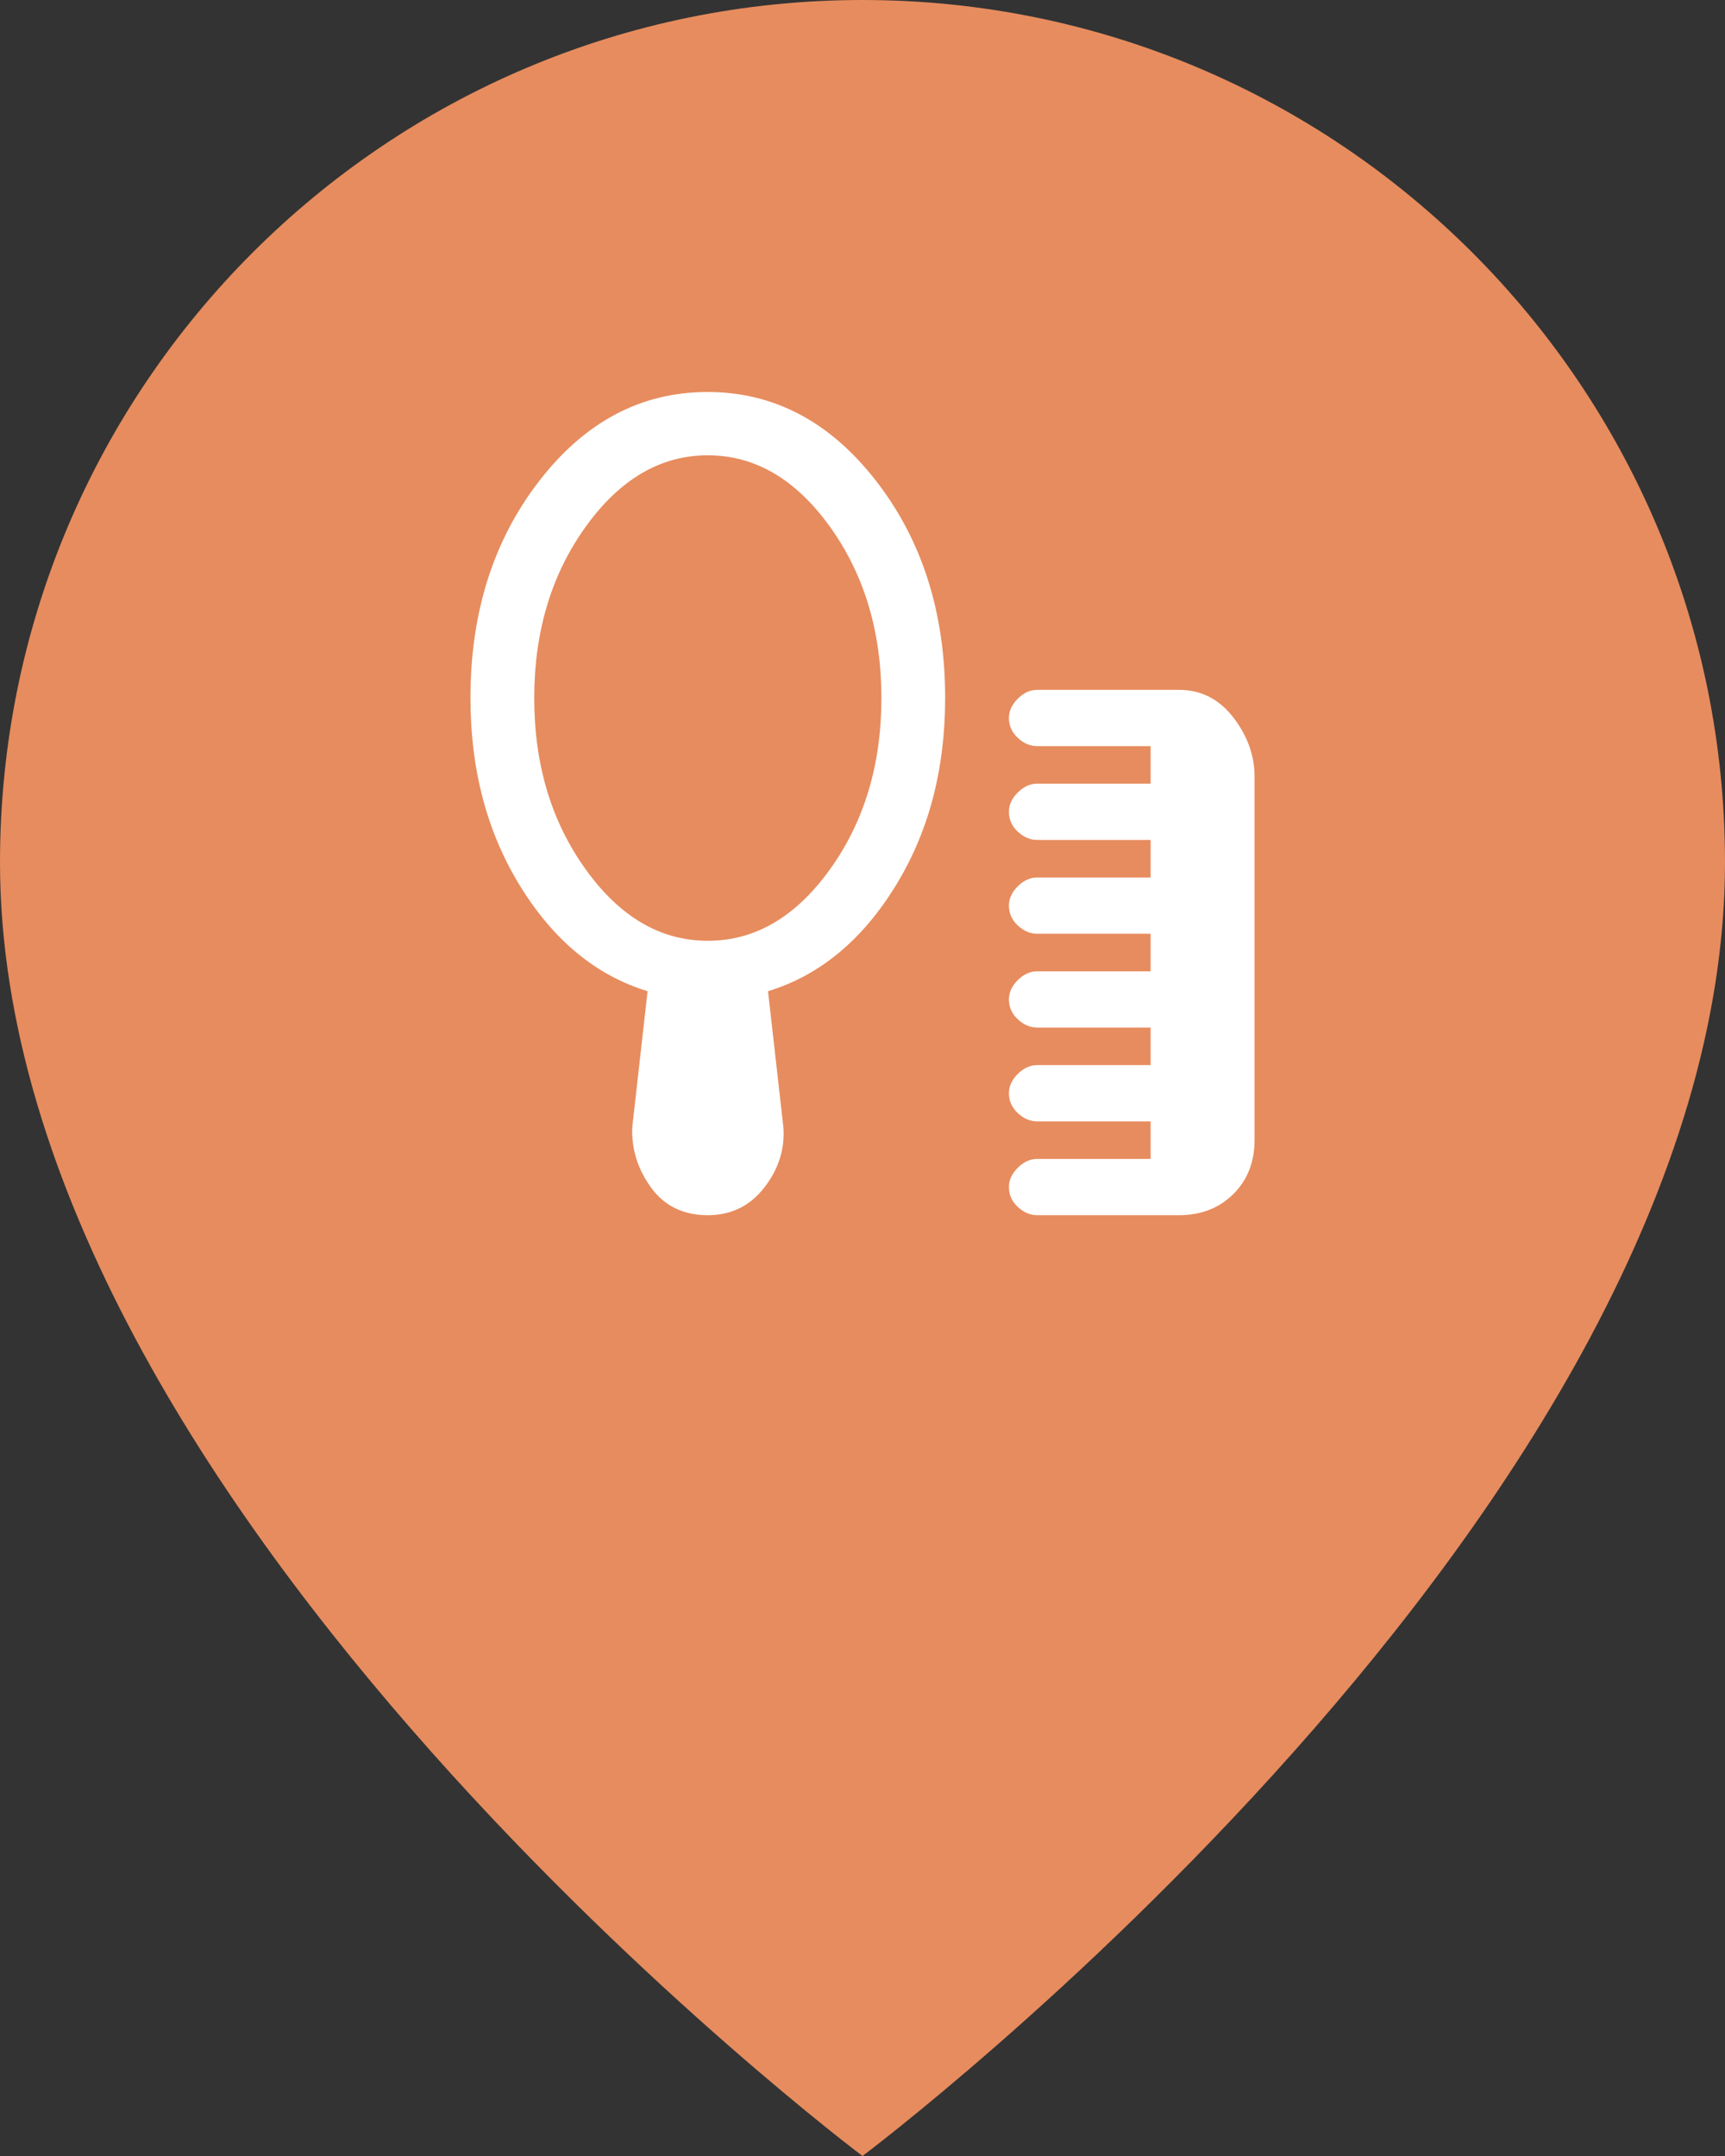
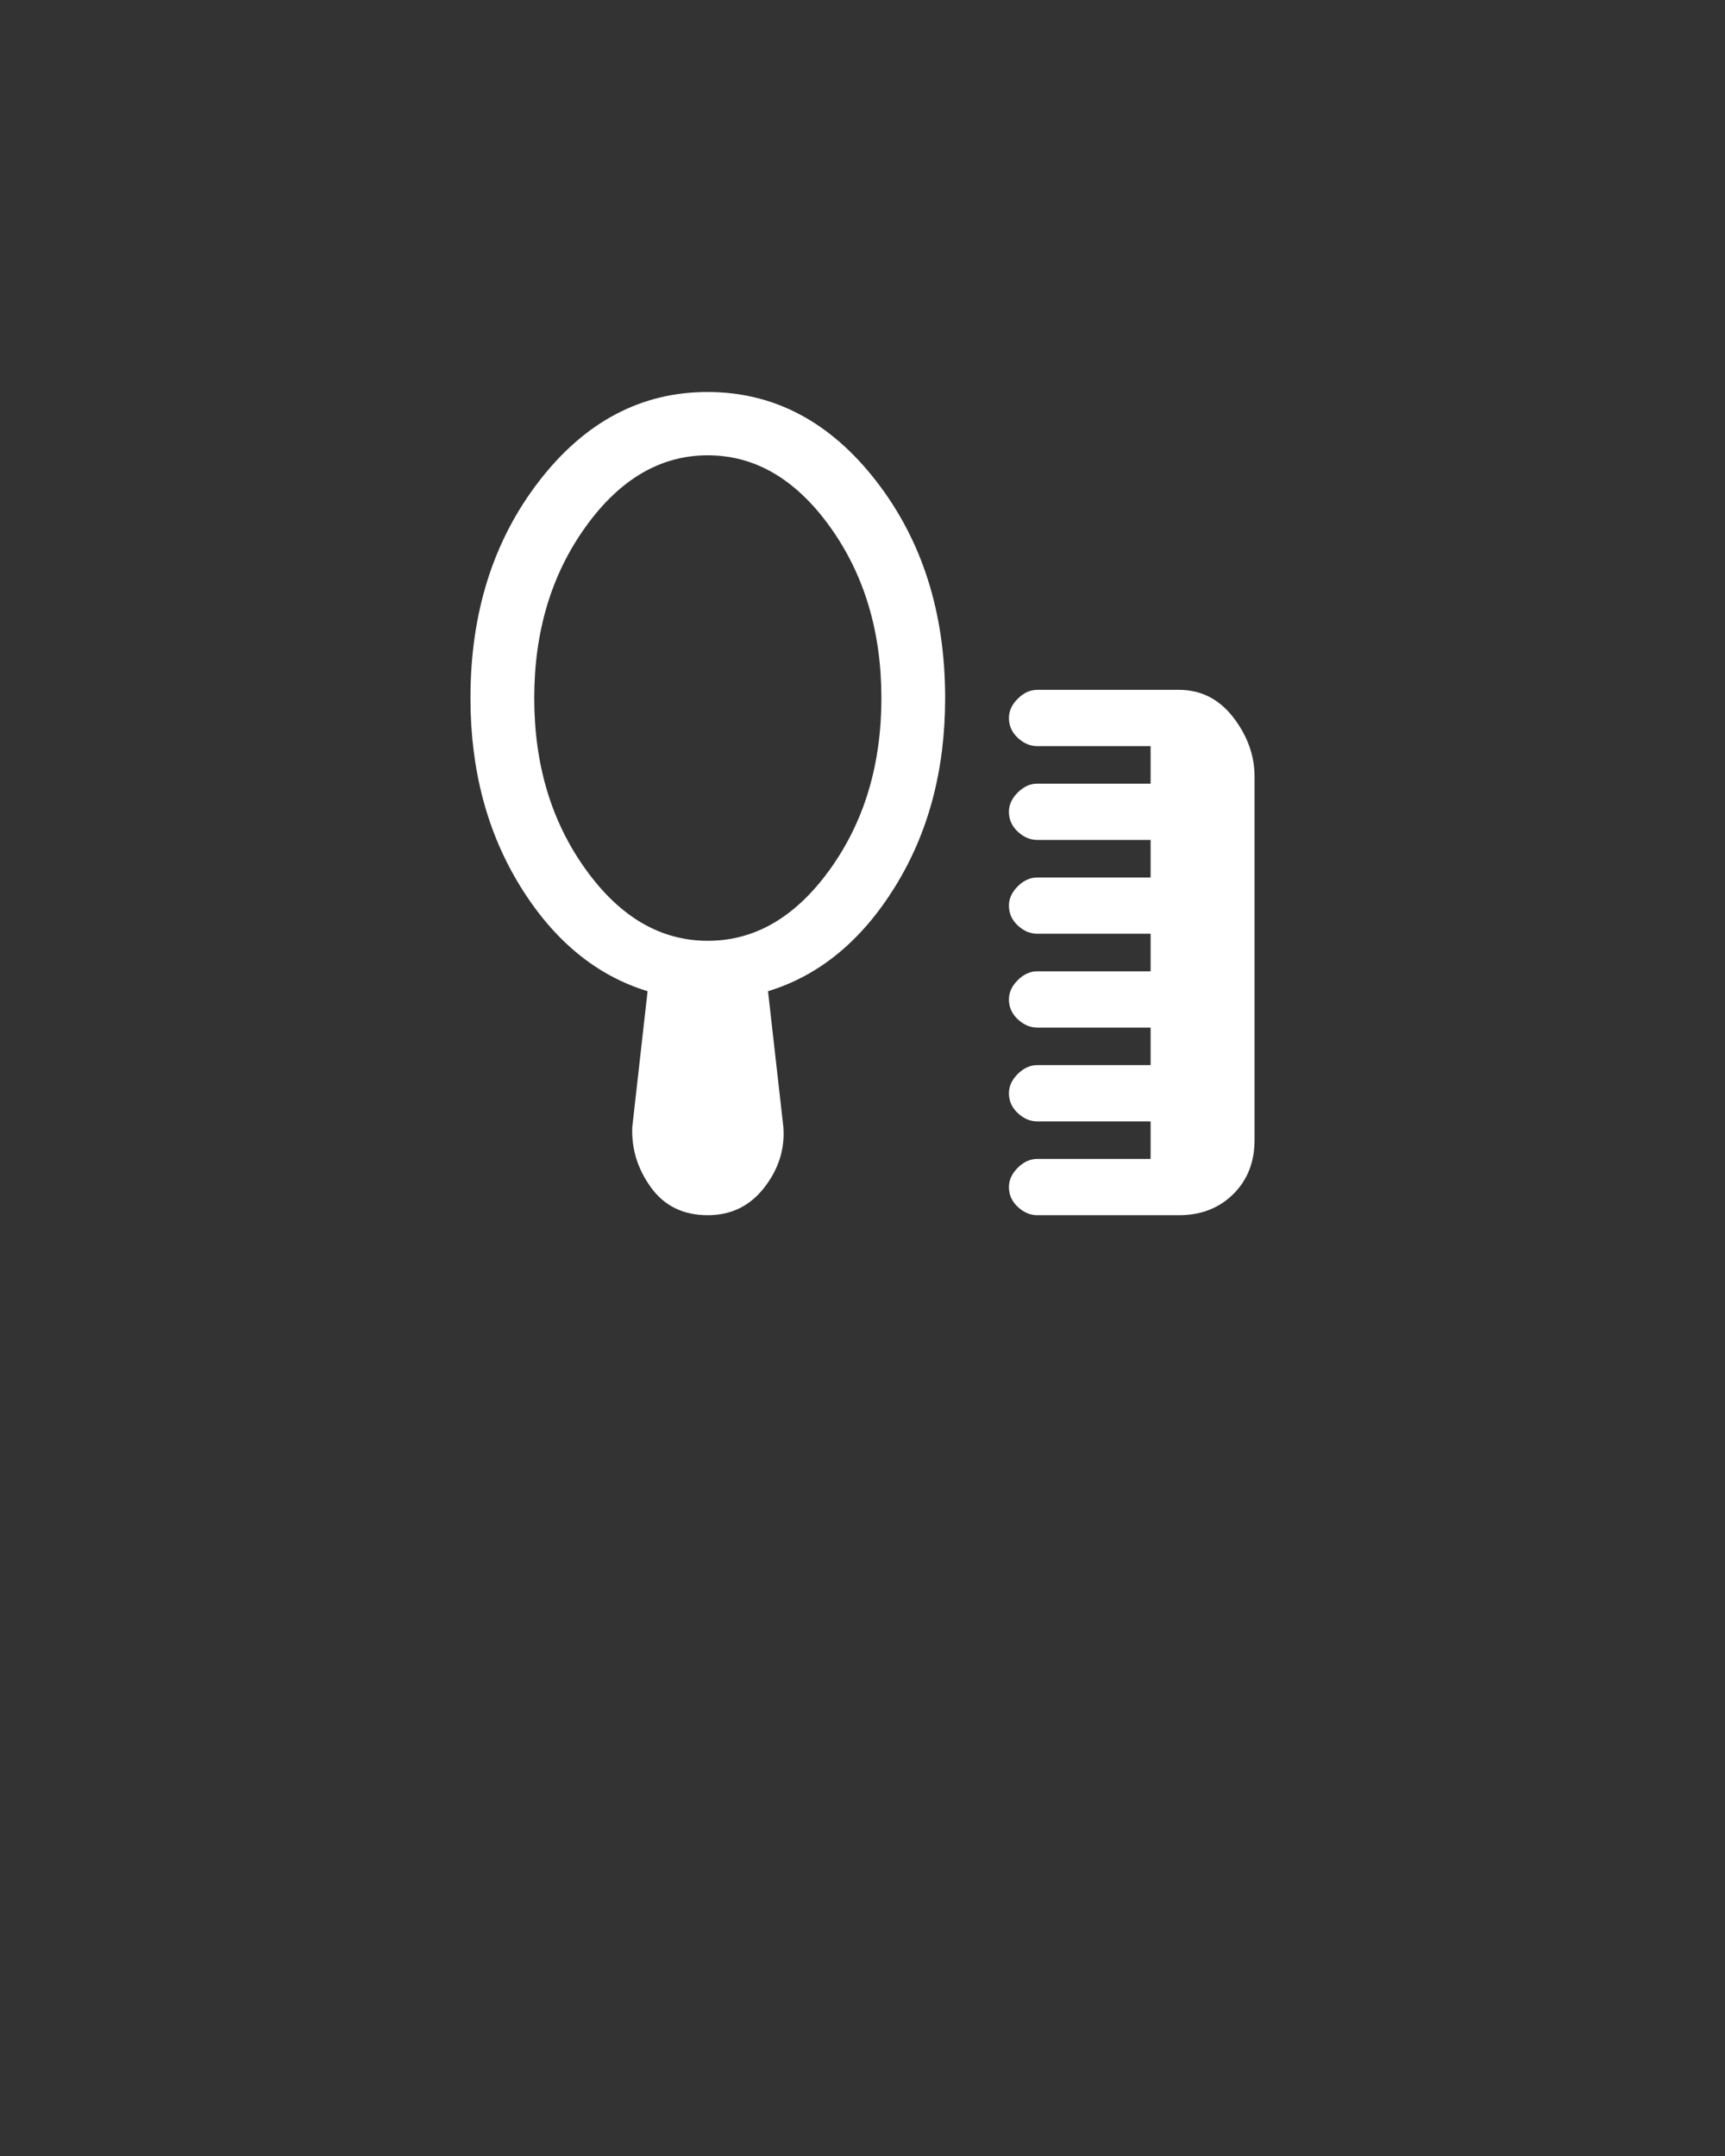
<svg xmlns="http://www.w3.org/2000/svg" width="44" height="55" viewBox="0 0 44 55" fill="none">
  <rect x="0" y="0" width="44" height="55" fill="#333333" stroke="none" />
-   <path d="M44 22C44 38.5 22 55 22 55C22 55 0 38.5 0 22C0 9.85 9.85 0 22 0C34.15 0 44 9.85 44 22Z" fill="#E78C5E" />
  <path d="M26.458 31C26.278 31 26.113 30.93 25.962 30.789C25.811 30.649 25.735 30.48 25.735 30.281C25.735 30.102 25.811 29.938 25.962 29.788C26.113 29.639 26.278 29.564 26.458 29.564H29.349V28.607H26.458C26.278 28.607 26.113 28.537 25.962 28.396C25.811 28.256 25.735 28.087 25.735 27.888C25.735 27.709 25.811 27.545 25.962 27.395C26.113 27.246 26.278 27.171 26.458 27.171H29.349V26.214H26.458C26.278 26.214 26.113 26.143 25.962 26.003C25.811 25.863 25.735 25.693 25.735 25.494C25.735 25.316 25.811 25.152 25.962 25.002C26.113 24.853 26.278 24.778 26.458 24.778H29.349V23.82H26.458C26.278 23.82 26.113 23.75 25.962 23.61C25.811 23.47 25.735 23.3 25.735 23.101C25.735 22.923 25.811 22.759 25.962 22.609C26.113 22.459 26.278 22.385 26.458 22.385H29.349V21.427H26.458C26.278 21.427 26.113 21.357 25.962 21.217C25.811 21.077 25.735 20.907 25.735 20.708C25.735 20.529 25.811 20.365 25.962 20.216C26.113 20.066 26.278 19.991 26.458 19.991H29.349V19.034H26.458C26.278 19.034 26.113 18.964 25.962 18.824C25.811 18.683 25.735 18.514 25.735 18.315C25.735 18.136 25.811 17.972 25.962 17.823C26.113 17.673 26.278 17.598 26.458 17.598H30.072C30.634 17.598 31.096 17.833 31.458 18.301C31.819 18.77 32 19.273 32 19.812V29.085C32 29.644 31.819 30.103 31.458 30.462C31.096 30.82 30.634 31 30.072 31H26.458ZM18.054 24C19.259 24 20.298 23.392 21.172 22.175C22.045 20.959 22.482 19.503 22.482 17.808C22.482 16.113 22.045 14.657 21.172 13.44C20.298 12.224 19.259 11.615 18.054 11.615C16.849 11.615 15.81 12.224 14.937 13.44C14.063 14.657 13.627 16.113 13.627 17.808C13.627 19.503 14.063 20.959 14.937 22.175C15.81 23.392 16.849 24 18.054 24ZM18.054 31C17.432 31 16.95 30.766 16.608 30.297C16.267 29.828 16.106 29.315 16.127 28.756L16.518 25.286C15.213 24.887 14.133 24 13.28 22.624C12.427 21.248 12 19.642 12 17.808C12 15.627 12.585 13.781 13.755 12.268C14.925 10.756 16.356 10 18.047 10C19.739 10 21.172 10.756 22.346 12.268C23.521 13.781 24.108 15.627 24.108 17.808C24.108 19.642 23.682 21.248 22.828 22.624C21.975 24 20.896 24.887 19.59 25.286L19.982 28.756C20.022 29.315 19.859 29.828 19.493 30.297C19.128 30.766 18.648 31 18.054 31Z" fill="white" />
</svg>